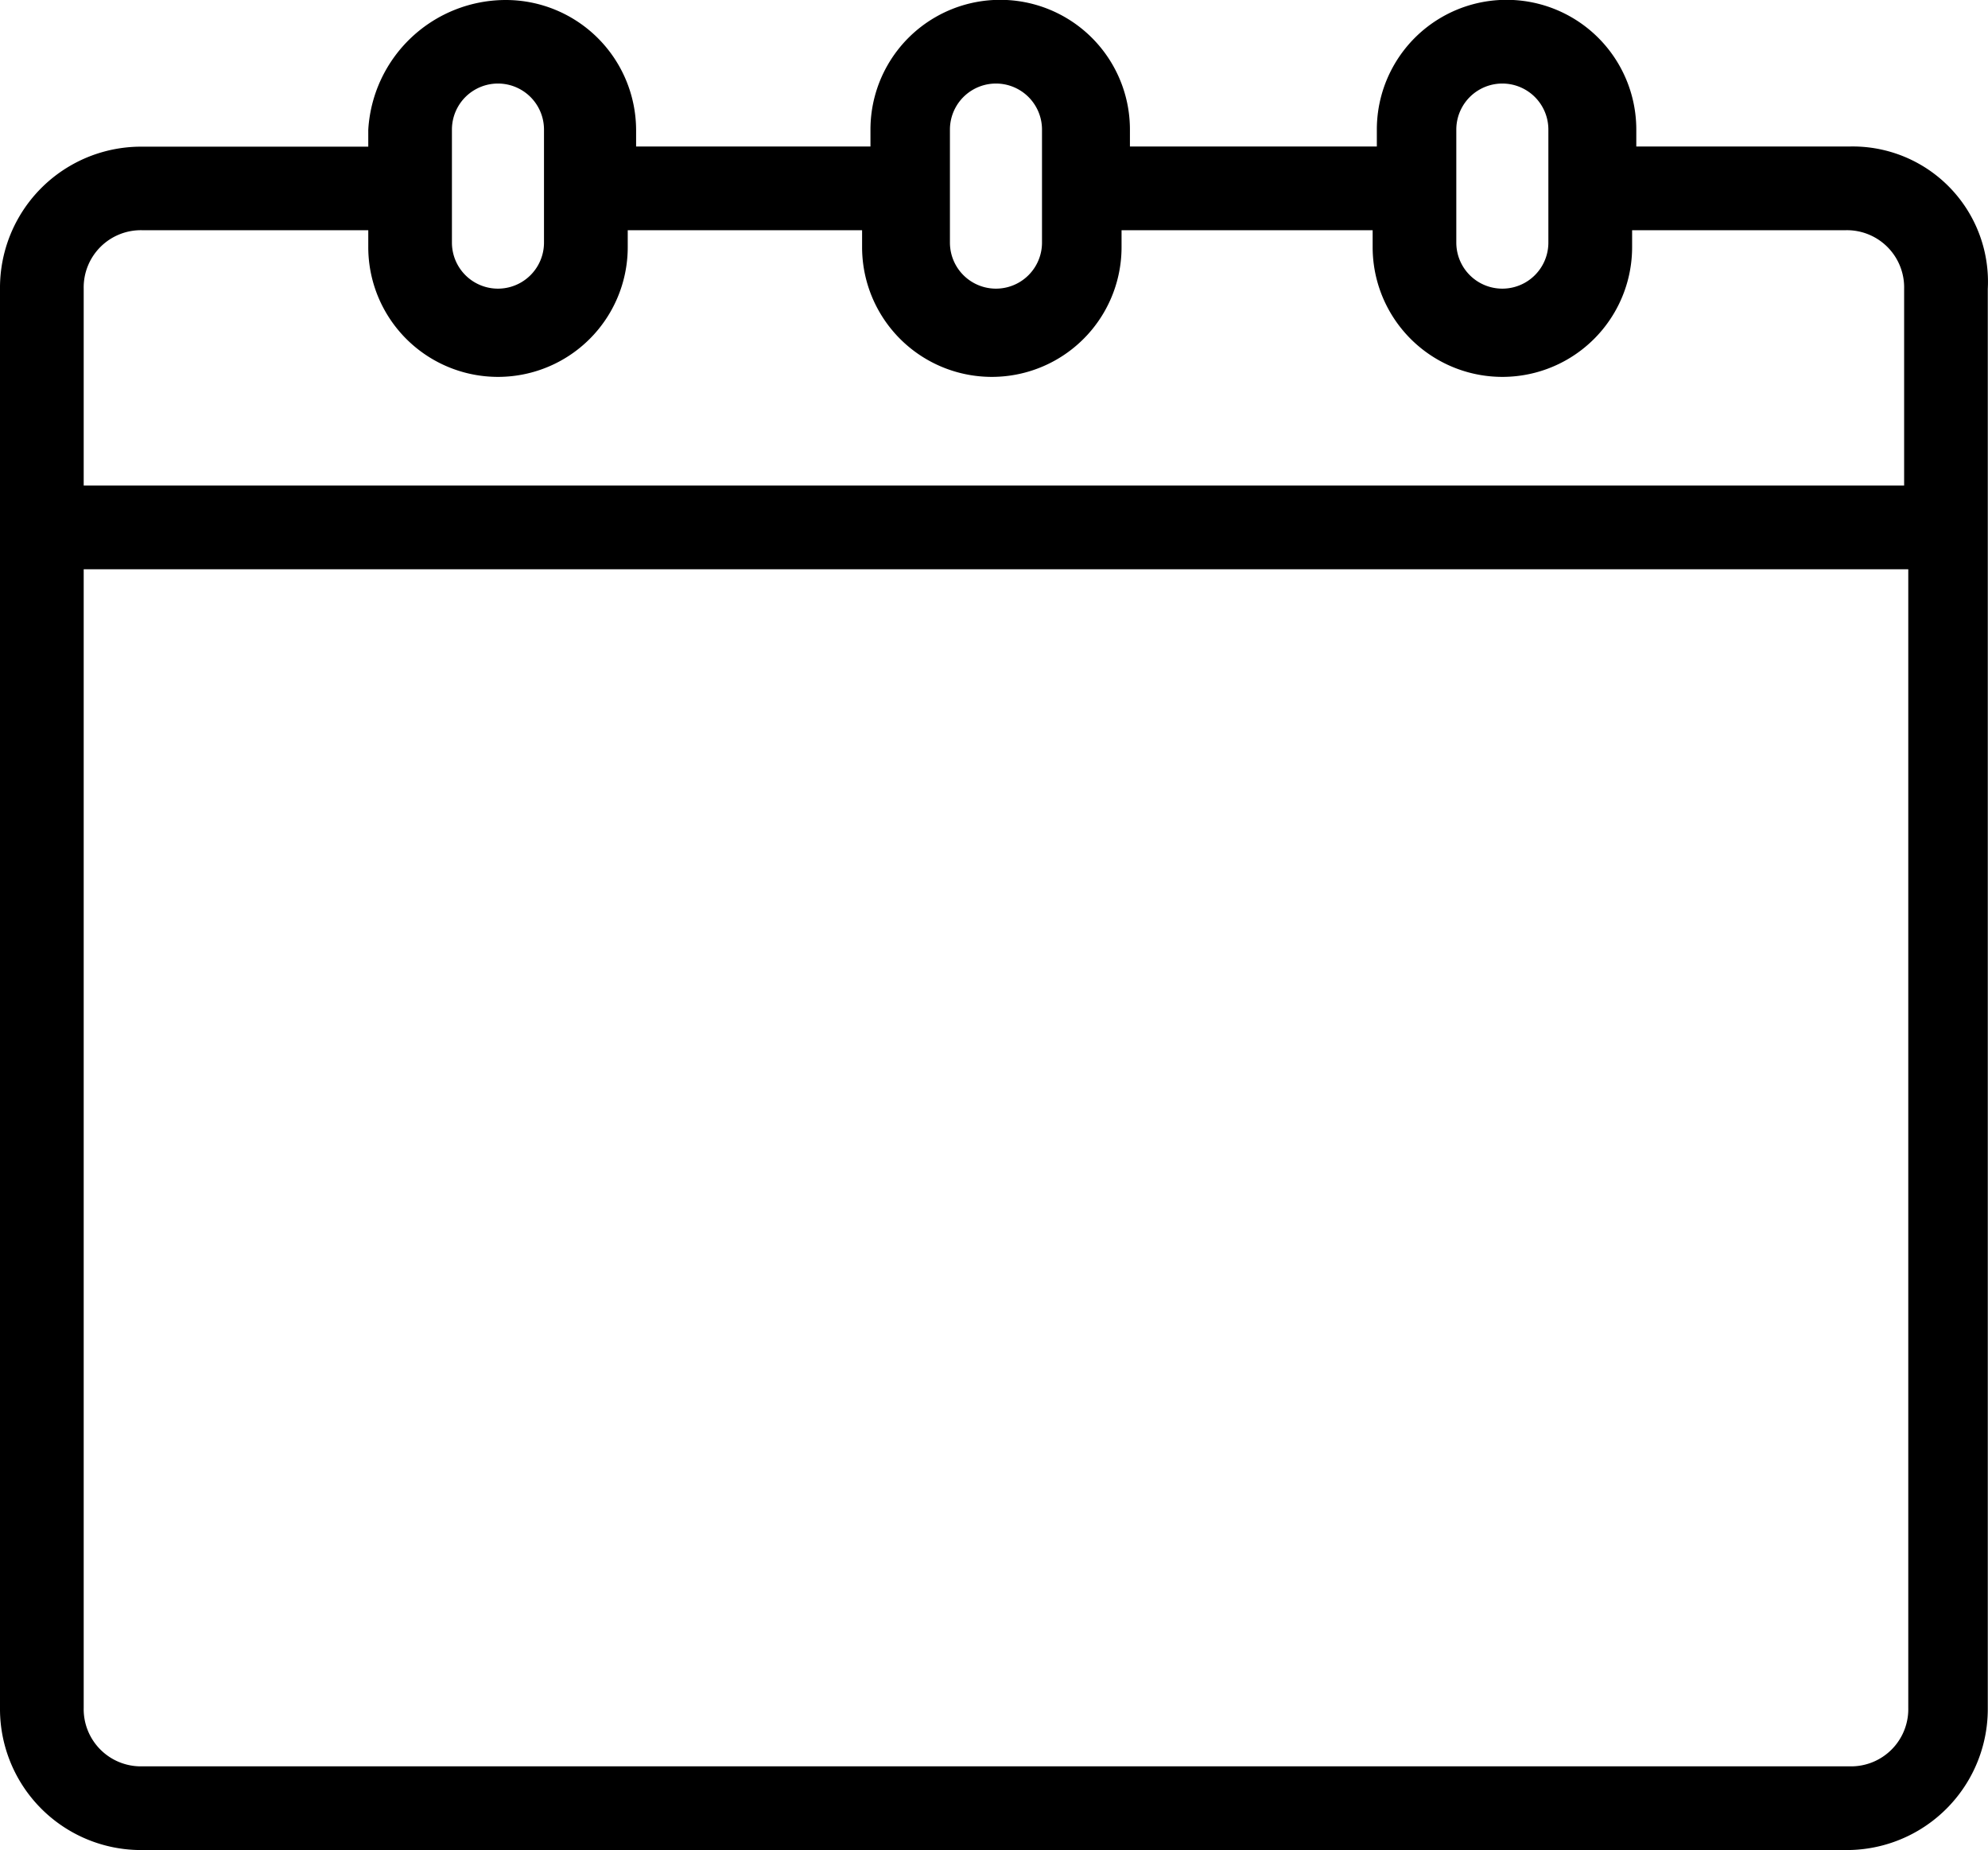
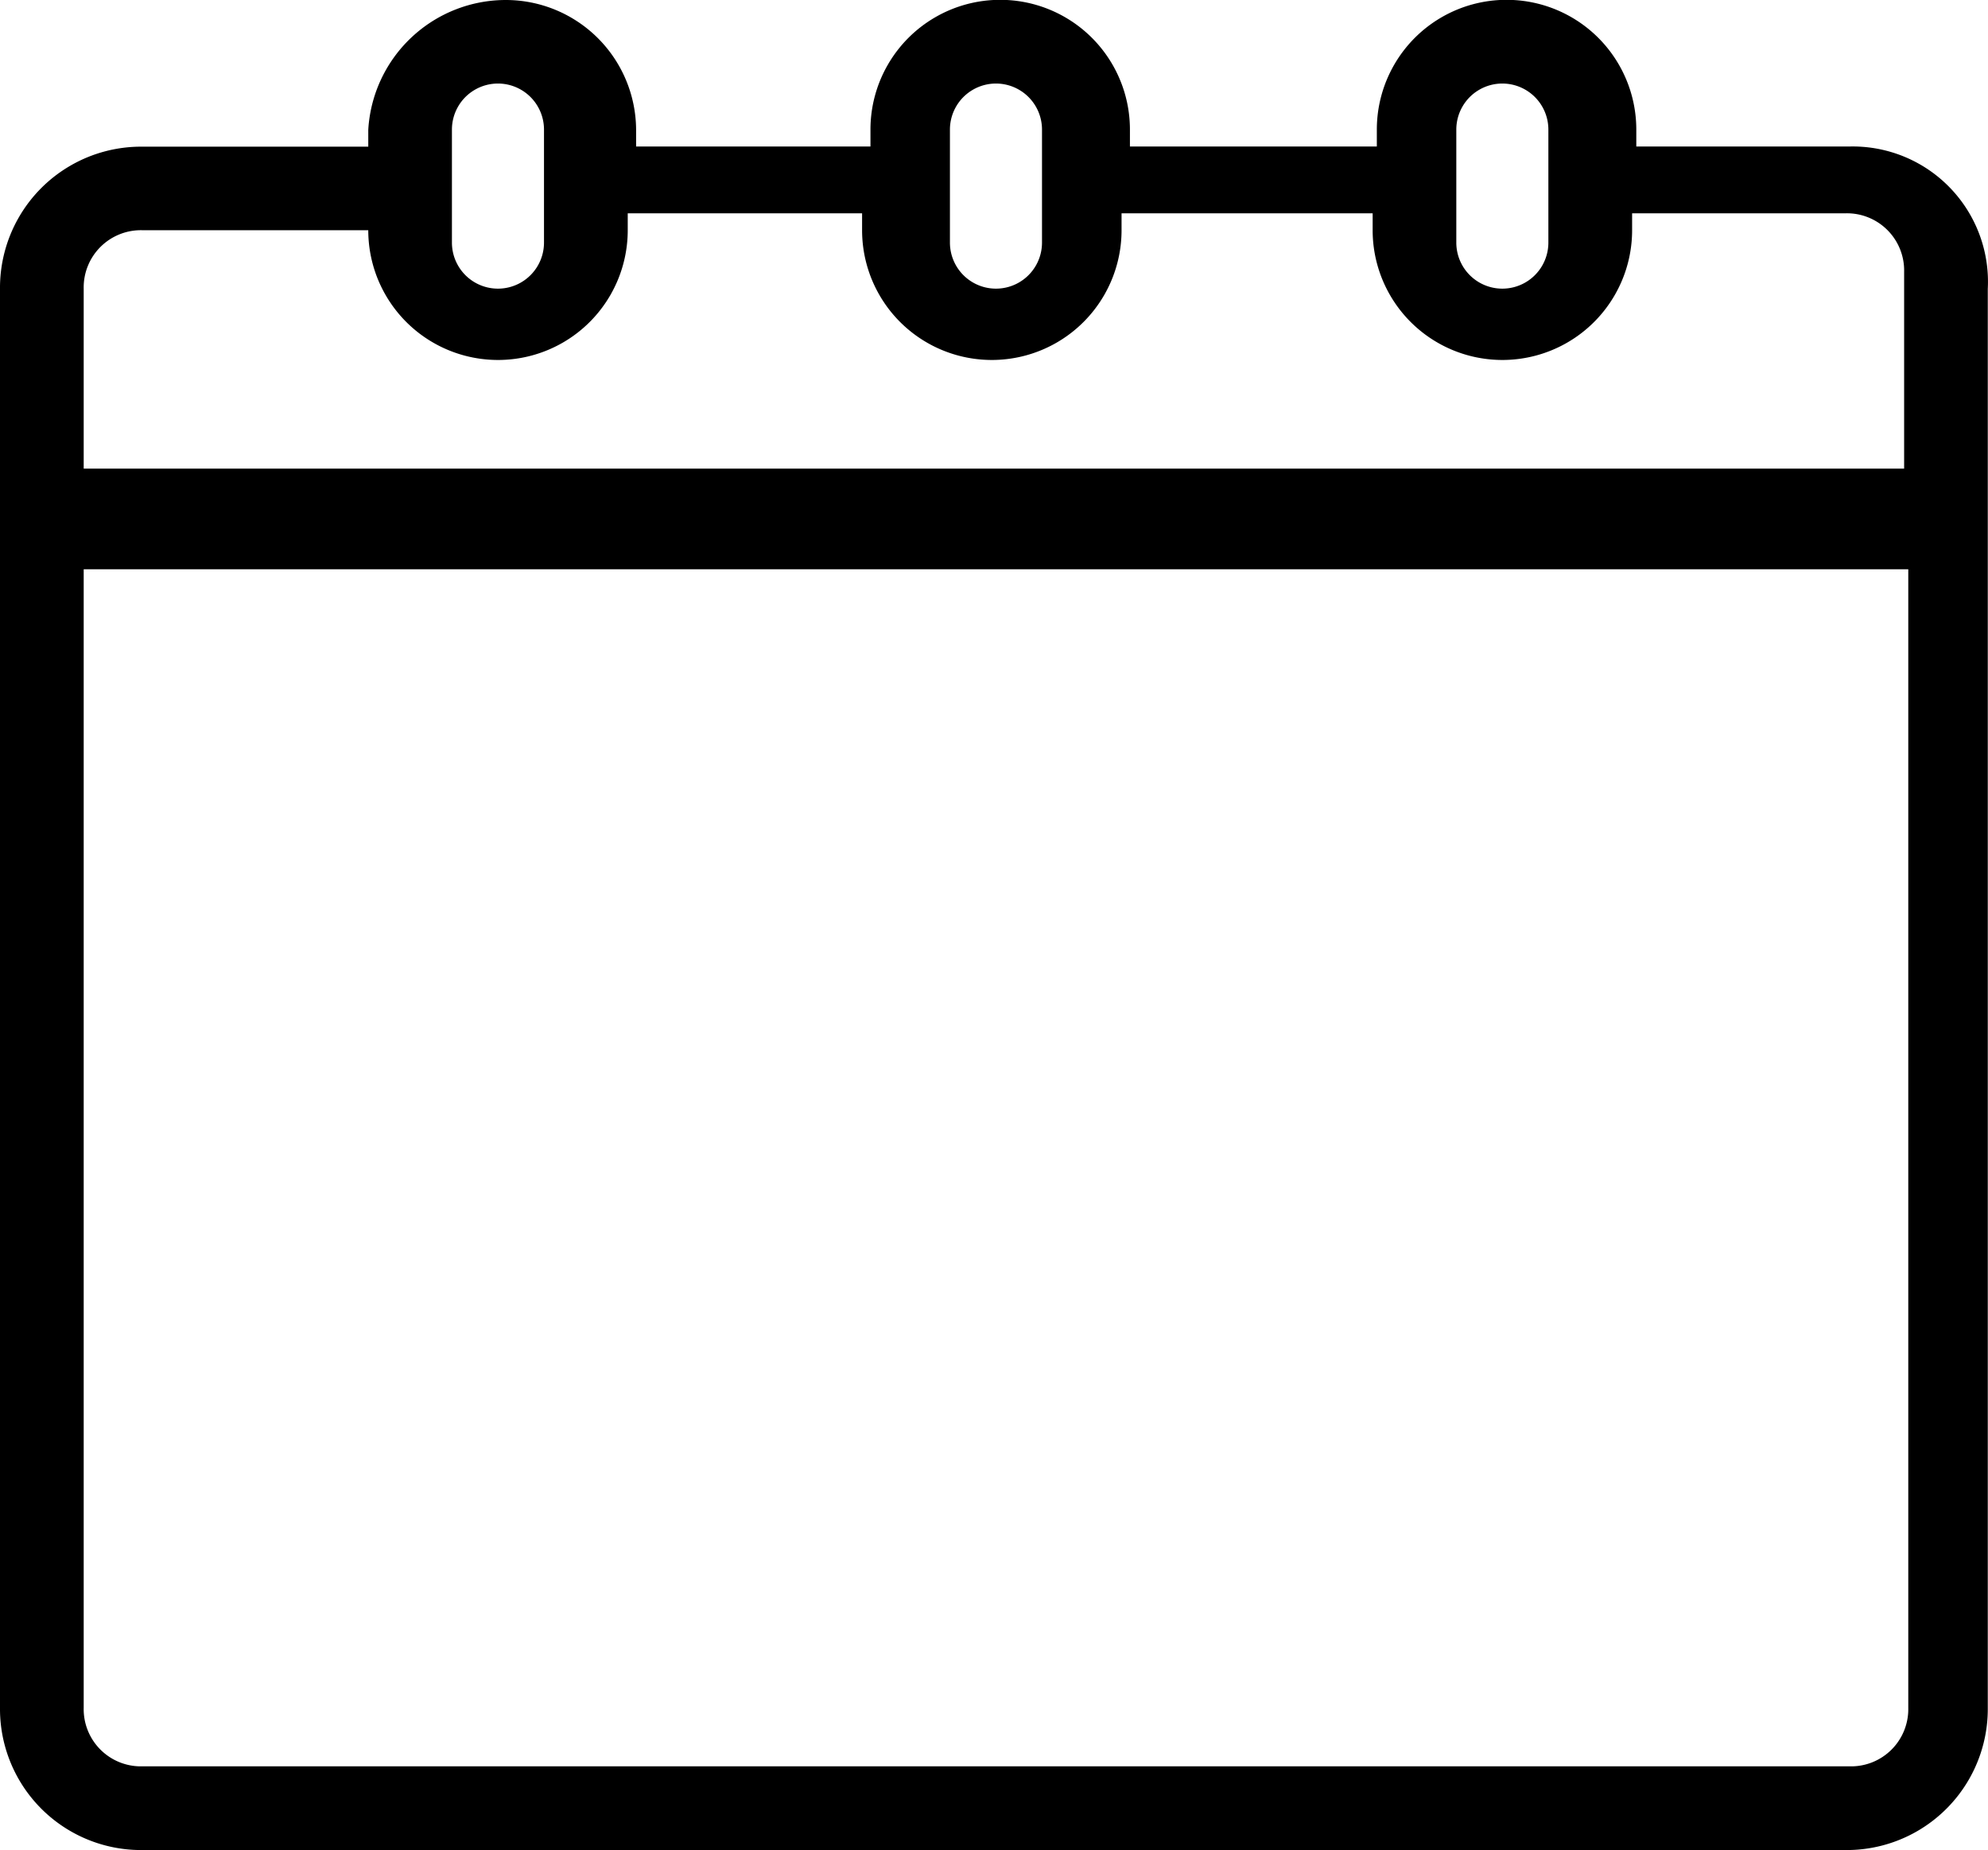
<svg xmlns="http://www.w3.org/2000/svg" id="noun-new-year-6421592" width="47.029" height="43.757" viewBox="0 0 47.029 43.757">
  <g id="Group_1409" data-name="Group 1409">
-     <path id="Path_120" data-name="Path 120" d="M51.957,13.365H46.909v-.4a3.069,3.069,0,1,0-6.138,0v.4H34.93v-.4a3.069,3.069,0,0,0-6.138,0v.4H23.248v-.4A3.084,3.084,0,0,0,20.179,9.9a3.261,3.261,0,0,0-3.267,3.069v.4H11.566A3.338,3.338,0,0,0,8.2,16.731V50.291a3.338,3.338,0,0,0,3.366,3.366H51.858a3.338,3.338,0,0,0,3.366-3.366V16.731A3.2,3.2,0,0,0,51.957,13.365Zm-9.306-.4a1.089,1.089,0,1,1,2.178,0v2.673a1.089,1.089,0,1,1-2.178,0Zm-11.979,0a1.089,1.089,0,0,1,2.178,0v2.673a1.089,1.089,0,0,1-2.178,0V12.969Zm-11.781,0a1.089,1.089,0,0,1,2.178,0v2.673a1.089,1.089,0,0,1-2.178,0ZM10.18,16.731a1.353,1.353,0,0,1,1.386-1.386h5.346v.4a3.069,3.069,0,0,0,6.138,0v-.4h5.544v.4a3.069,3.069,0,1,0,6.138,0v-.4h5.94v.4a3.069,3.069,0,1,0,6.138,0v-.4h5.049a1.353,1.353,0,0,1,1.386,1.386v4.653H10.18ZM53.343,50.291a1.353,1.353,0,0,1-1.386,1.386H11.566a1.353,1.353,0,0,1-1.386-1.386V23.364H53.343Z" transform="translate(-8.2 -9.9)" />
+     <path id="Path_120" data-name="Path 120" d="M51.957,13.365H46.909v-.4a3.069,3.069,0,1,0-6.138,0v.4H34.93v-.4a3.069,3.069,0,0,0-6.138,0v.4H23.248v-.4A3.084,3.084,0,0,0,20.179,9.9a3.261,3.261,0,0,0-3.267,3.069v.4H11.566A3.338,3.338,0,0,0,8.2,16.731V50.291a3.338,3.338,0,0,0,3.366,3.366H51.858a3.338,3.338,0,0,0,3.366-3.366V16.731A3.2,3.2,0,0,0,51.957,13.365Zm-9.306-.4a1.089,1.089,0,1,1,2.178,0v2.673a1.089,1.089,0,1,1-2.178,0Zm-11.979,0a1.089,1.089,0,0,1,2.178,0v2.673a1.089,1.089,0,0,1-2.178,0V12.969Zm-11.781,0a1.089,1.089,0,0,1,2.178,0v2.673a1.089,1.089,0,0,1-2.178,0ZM10.18,16.731a1.353,1.353,0,0,1,1.386-1.386h5.346a3.069,3.069,0,0,0,6.138,0v-.4h5.544v.4a3.069,3.069,0,1,0,6.138,0v-.4h5.94v.4a3.069,3.069,0,1,0,6.138,0v-.4h5.049a1.353,1.353,0,0,1,1.386,1.386v4.653H10.18ZM53.343,50.291a1.353,1.353,0,0,1-1.386,1.386H11.566a1.353,1.353,0,0,1-1.386-1.386V23.364H53.343Z" transform="translate(-8.2 -9.9)" />
  </g>
</svg>